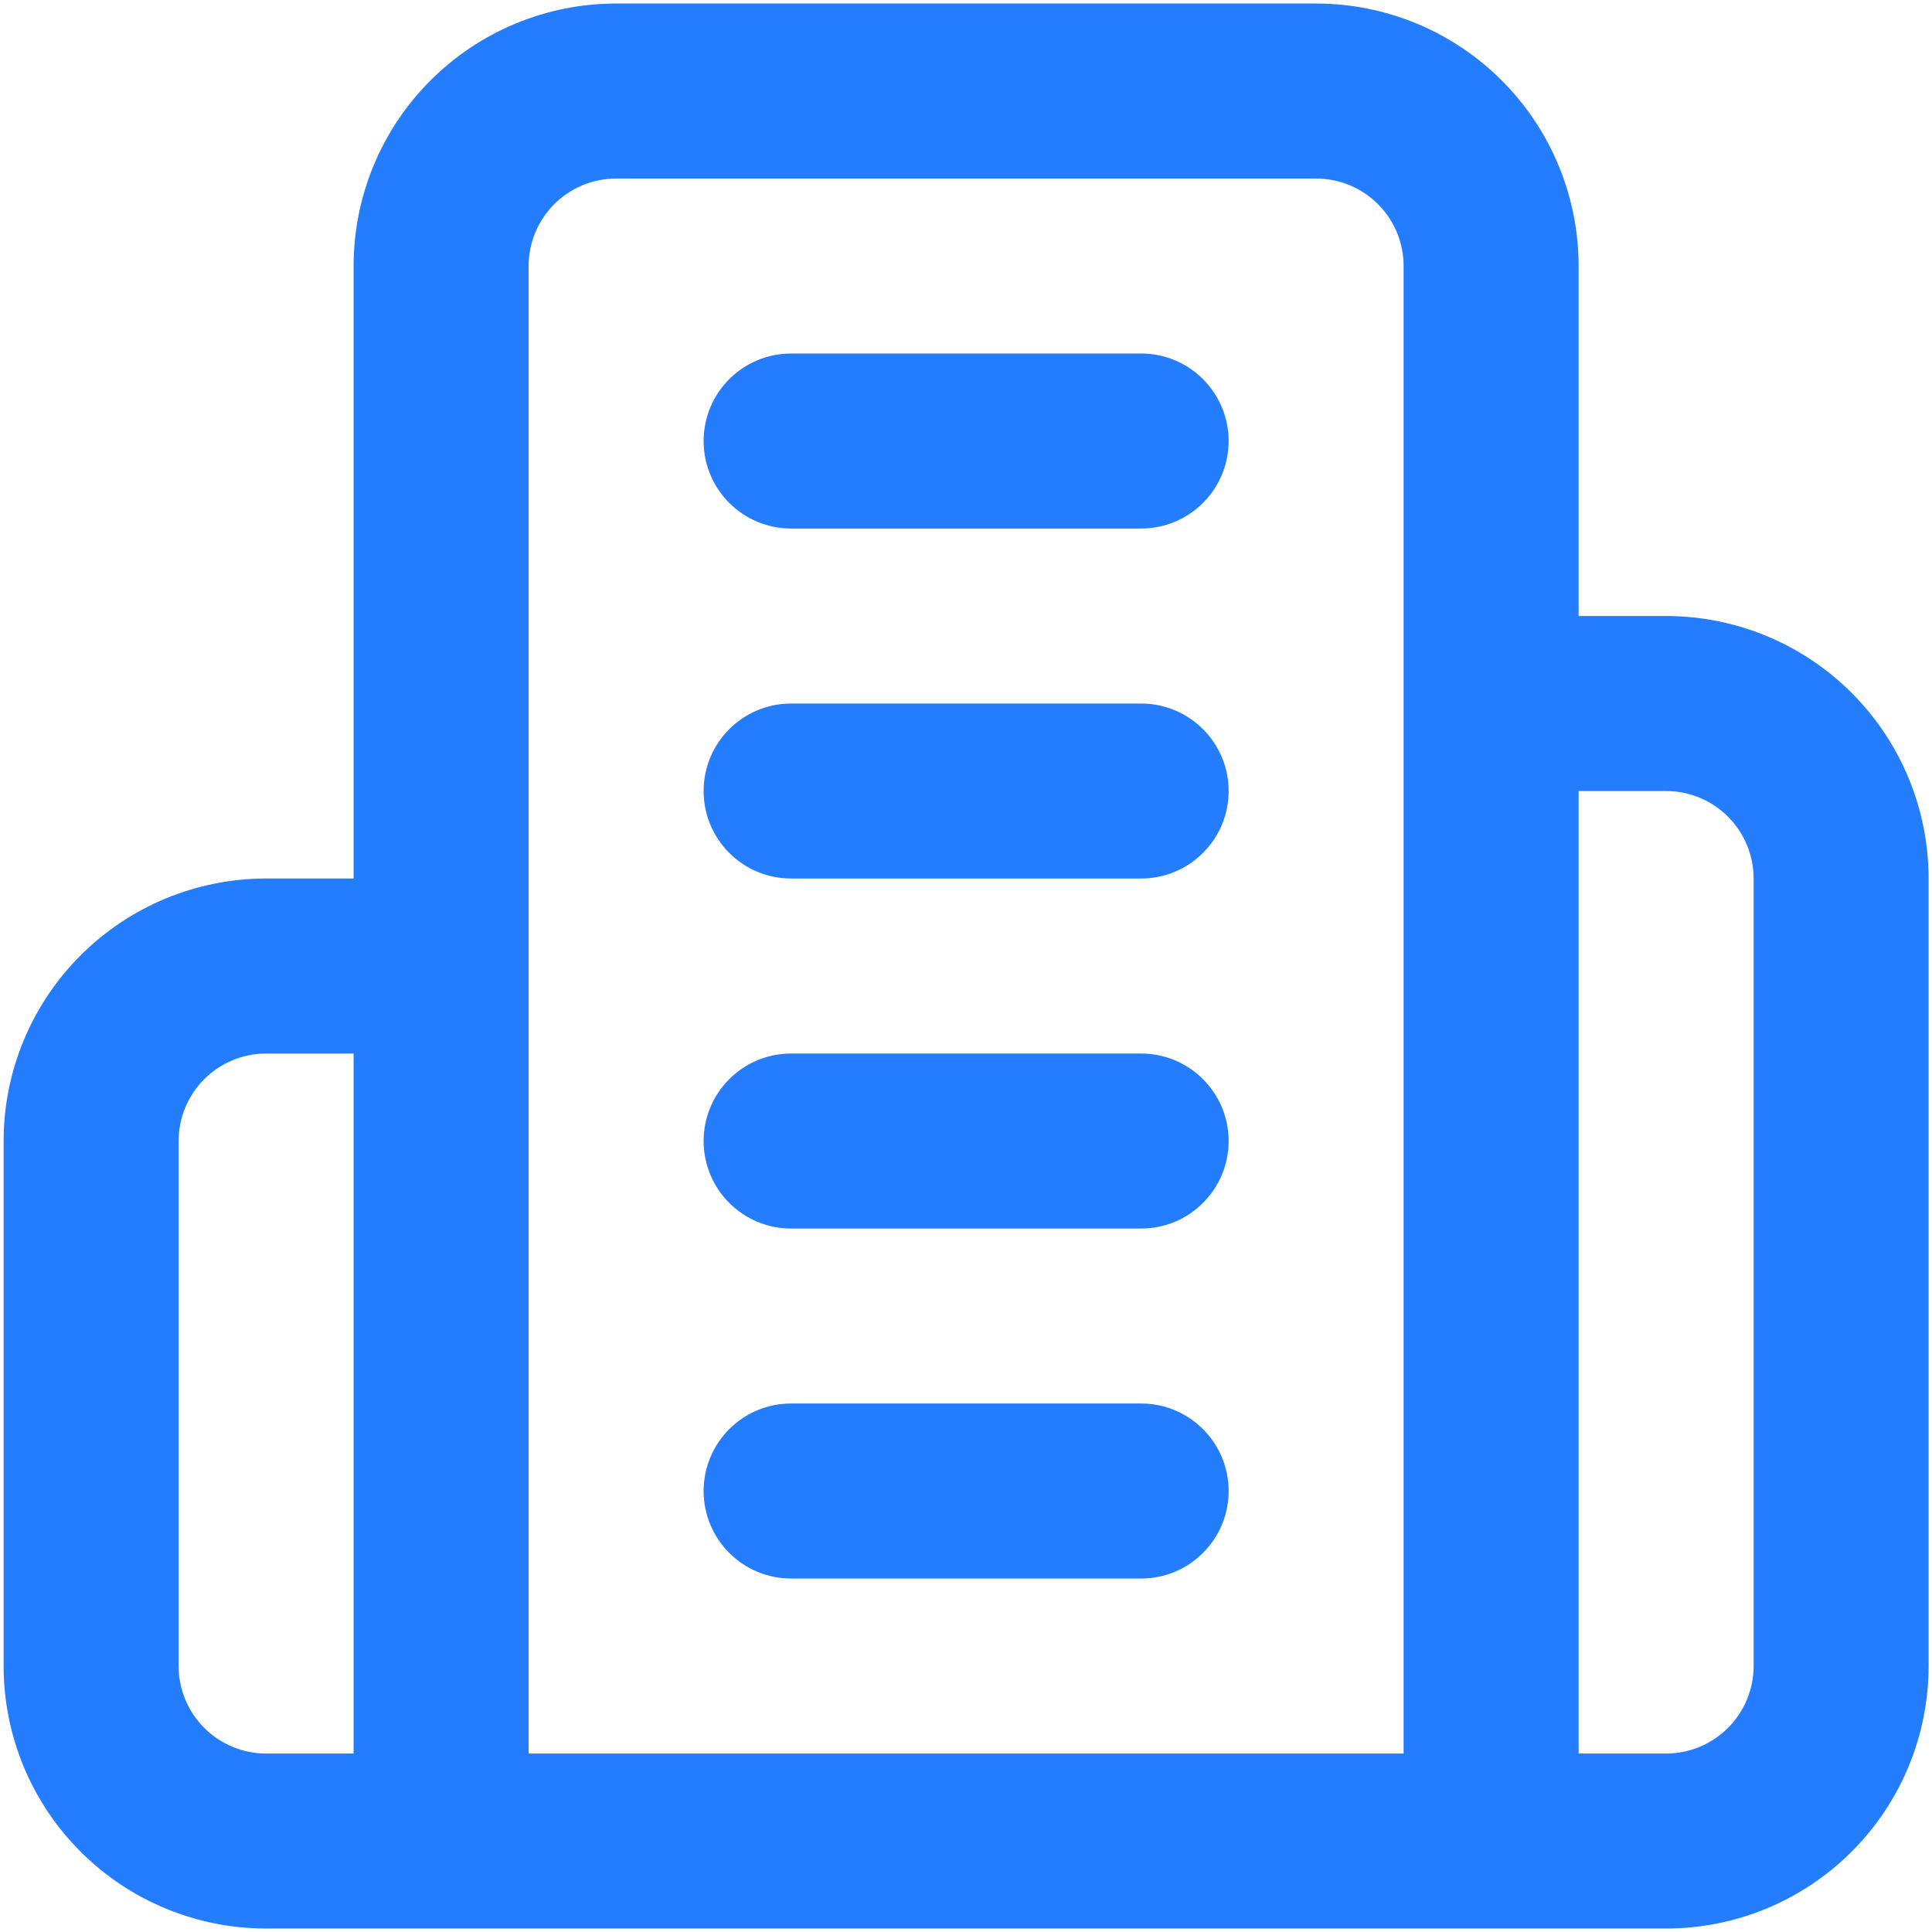
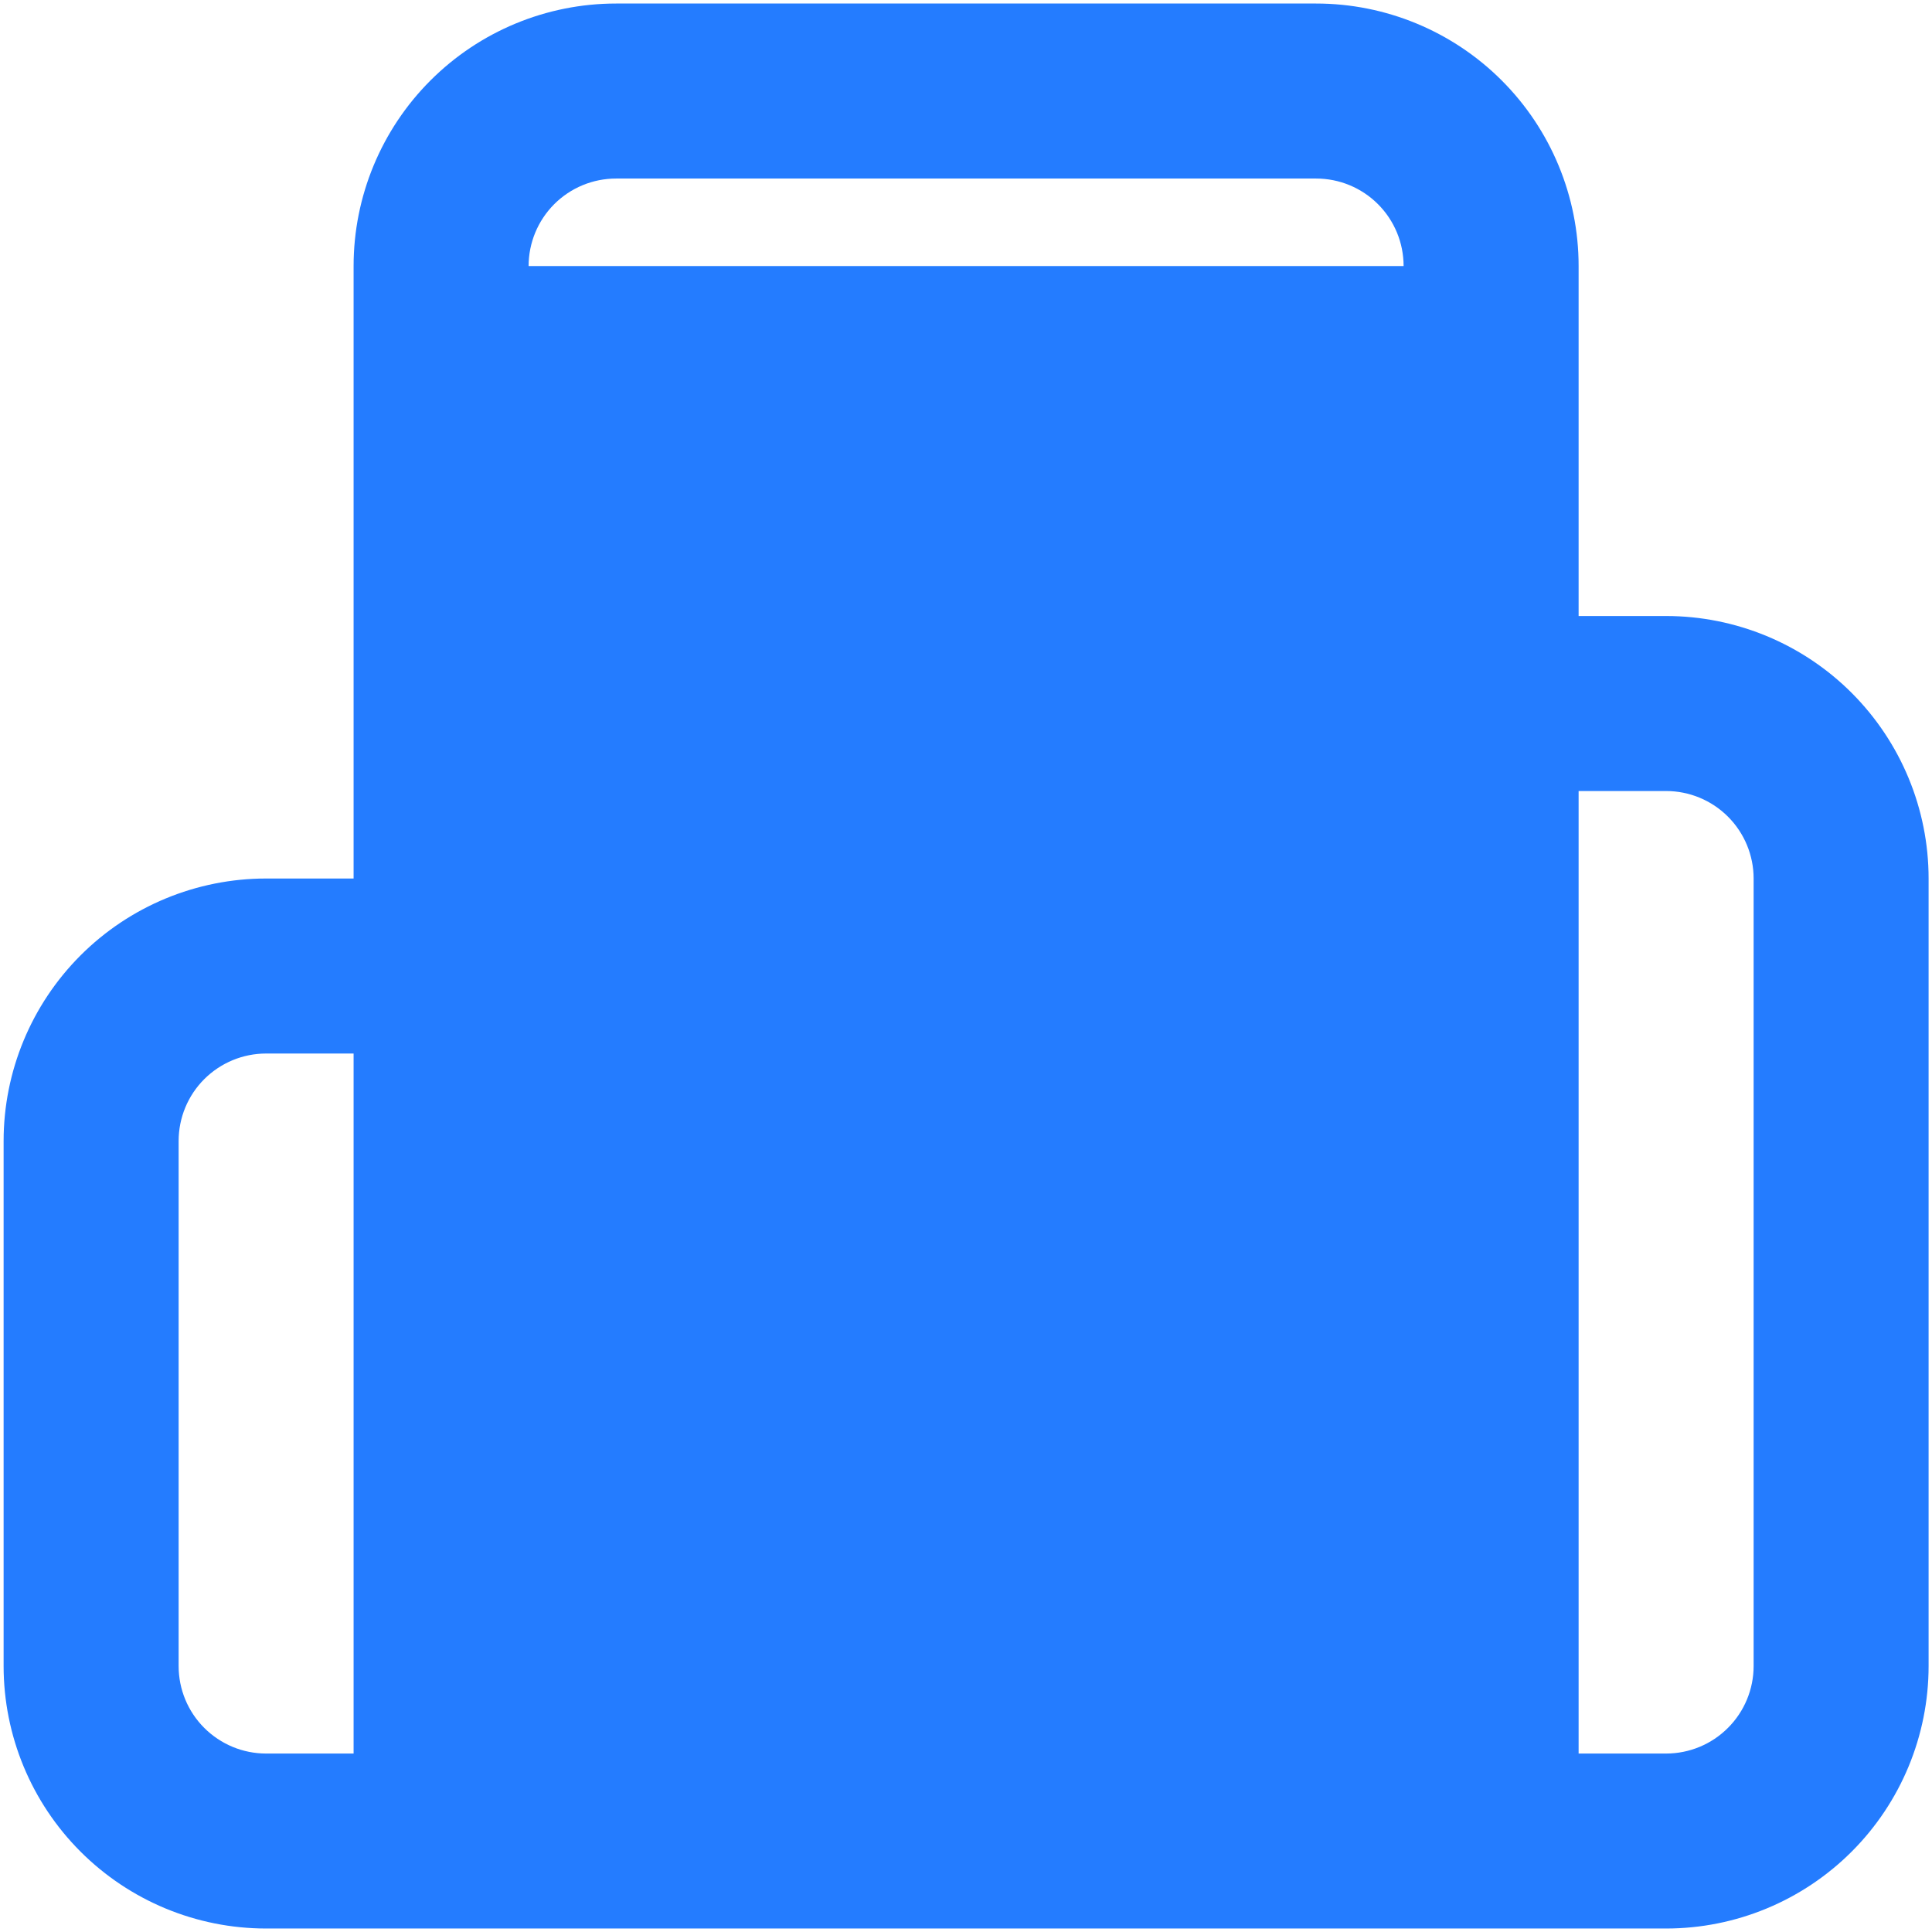
<svg xmlns="http://www.w3.org/2000/svg" width="46" height="46" viewBox="0 0 46 46" fill="none">
-   <path d="M41.753 20.917C41.753 20.365 41.533 19.835 41.142 19.444C40.752 19.054 40.222 18.834 39.669 18.834H37.586V41.751H39.669C40.222 41.751 40.752 41.531 41.142 41.14C41.533 40.75 41.753 40.22 41.753 39.667V20.917ZM27.169 33.417C28.32 33.417 29.253 34.35 29.253 35.501C29.253 36.651 28.32 37.584 27.169 37.584H18.836C17.685 37.584 16.753 36.651 16.753 35.501C16.753 34.35 17.685 33.417 18.836 33.417H27.169ZM27.169 25.084C28.32 25.084 29.253 26.017 29.253 27.167C29.253 28.318 28.32 29.251 27.169 29.251H18.836C17.685 29.251 16.753 28.318 16.753 27.167C16.753 26.017 17.685 25.084 18.836 25.084H27.169ZM27.169 16.751C28.32 16.751 29.253 17.683 29.253 18.834C29.253 19.985 28.32 20.917 27.169 20.917H18.836C17.685 20.917 16.753 19.985 16.753 18.834C16.753 17.683 17.685 16.751 18.836 16.751H27.169ZM27.169 8.417C28.32 8.417 29.253 9.35 29.253 10.501C29.253 11.651 28.32 12.584 27.169 12.584H18.836C17.685 12.584 16.753 11.651 16.753 10.501C16.753 9.35 17.685 8.417 18.836 8.417H27.169ZM4.253 39.667C4.253 40.22 4.472 40.75 4.863 41.14C5.254 41.531 5.783 41.751 6.336 41.751H8.419V25.084H6.336C5.783 25.084 5.254 25.304 4.863 25.694C4.472 26.085 4.253 26.615 4.253 27.167V39.667ZM33.419 6.334C33.419 5.781 33.2 5.252 32.809 4.861C32.418 4.47 31.889 4.251 31.336 4.251H14.669C14.117 4.251 13.587 4.47 13.196 4.861C12.806 5.252 12.586 5.781 12.586 6.334V41.751H33.419V6.334ZM37.586 14.667H39.669C41.327 14.667 42.916 15.326 44.088 16.498C45.26 17.671 45.919 19.26 45.919 20.917V39.667C45.919 41.325 45.26 42.914 44.088 44.086C42.916 45.258 41.327 45.917 39.669 45.917H6.336C4.678 45.917 3.089 45.258 1.917 44.086C0.745 42.914 0.086 41.325 0.086 39.667V27.167C0.086 25.51 0.745 23.921 1.917 22.748C3.089 21.576 4.678 20.917 6.336 20.917H8.419V6.334C8.419 4.676 9.078 3.087 10.25 1.915C11.422 0.743 13.012 0.084 14.669 0.084H31.336C32.993 0.084 34.583 0.743 35.755 1.915C36.927 3.087 37.586 4.676 37.586 6.334V14.667Z" fill="#247CFF" />
+   <path d="M41.753 20.917C41.753 20.365 41.533 19.835 41.142 19.444C40.752 19.054 40.222 18.834 39.669 18.834H37.586V41.751H39.669C40.222 41.751 40.752 41.531 41.142 41.14C41.533 40.75 41.753 40.22 41.753 39.667V20.917ZM27.169 33.417C28.32 33.417 29.253 34.35 29.253 35.501C29.253 36.651 28.32 37.584 27.169 37.584H18.836C17.685 37.584 16.753 36.651 16.753 35.501C16.753 34.35 17.685 33.417 18.836 33.417H27.169ZM27.169 25.084C28.32 25.084 29.253 26.017 29.253 27.167C29.253 28.318 28.32 29.251 27.169 29.251H18.836C17.685 29.251 16.753 28.318 16.753 27.167C16.753 26.017 17.685 25.084 18.836 25.084H27.169ZM27.169 16.751C28.32 16.751 29.253 17.683 29.253 18.834C29.253 19.985 28.32 20.917 27.169 20.917H18.836C17.685 20.917 16.753 19.985 16.753 18.834C16.753 17.683 17.685 16.751 18.836 16.751H27.169ZM27.169 8.417C28.32 8.417 29.253 9.35 29.253 10.501C29.253 11.651 28.32 12.584 27.169 12.584H18.836C17.685 12.584 16.753 11.651 16.753 10.501C16.753 9.35 17.685 8.417 18.836 8.417H27.169ZM4.253 39.667C4.253 40.22 4.472 40.75 4.863 41.14C5.254 41.531 5.783 41.751 6.336 41.751H8.419V25.084H6.336C5.783 25.084 5.254 25.304 4.863 25.694C4.472 26.085 4.253 26.615 4.253 27.167V39.667ZM33.419 6.334C33.419 5.781 33.2 5.252 32.809 4.861C32.418 4.47 31.889 4.251 31.336 4.251H14.669C14.117 4.251 13.587 4.47 13.196 4.861C12.806 5.252 12.586 5.781 12.586 6.334H33.419V6.334ZM37.586 14.667H39.669C41.327 14.667 42.916 15.326 44.088 16.498C45.26 17.671 45.919 19.26 45.919 20.917V39.667C45.919 41.325 45.26 42.914 44.088 44.086C42.916 45.258 41.327 45.917 39.669 45.917H6.336C4.678 45.917 3.089 45.258 1.917 44.086C0.745 42.914 0.086 41.325 0.086 39.667V27.167C0.086 25.51 0.745 23.921 1.917 22.748C3.089 21.576 4.678 20.917 6.336 20.917H8.419V6.334C8.419 4.676 9.078 3.087 10.25 1.915C11.422 0.743 13.012 0.084 14.669 0.084H31.336C32.993 0.084 34.583 0.743 35.755 1.915C36.927 3.087 37.586 4.676 37.586 6.334V14.667Z" fill="#247CFF" />
</svg>